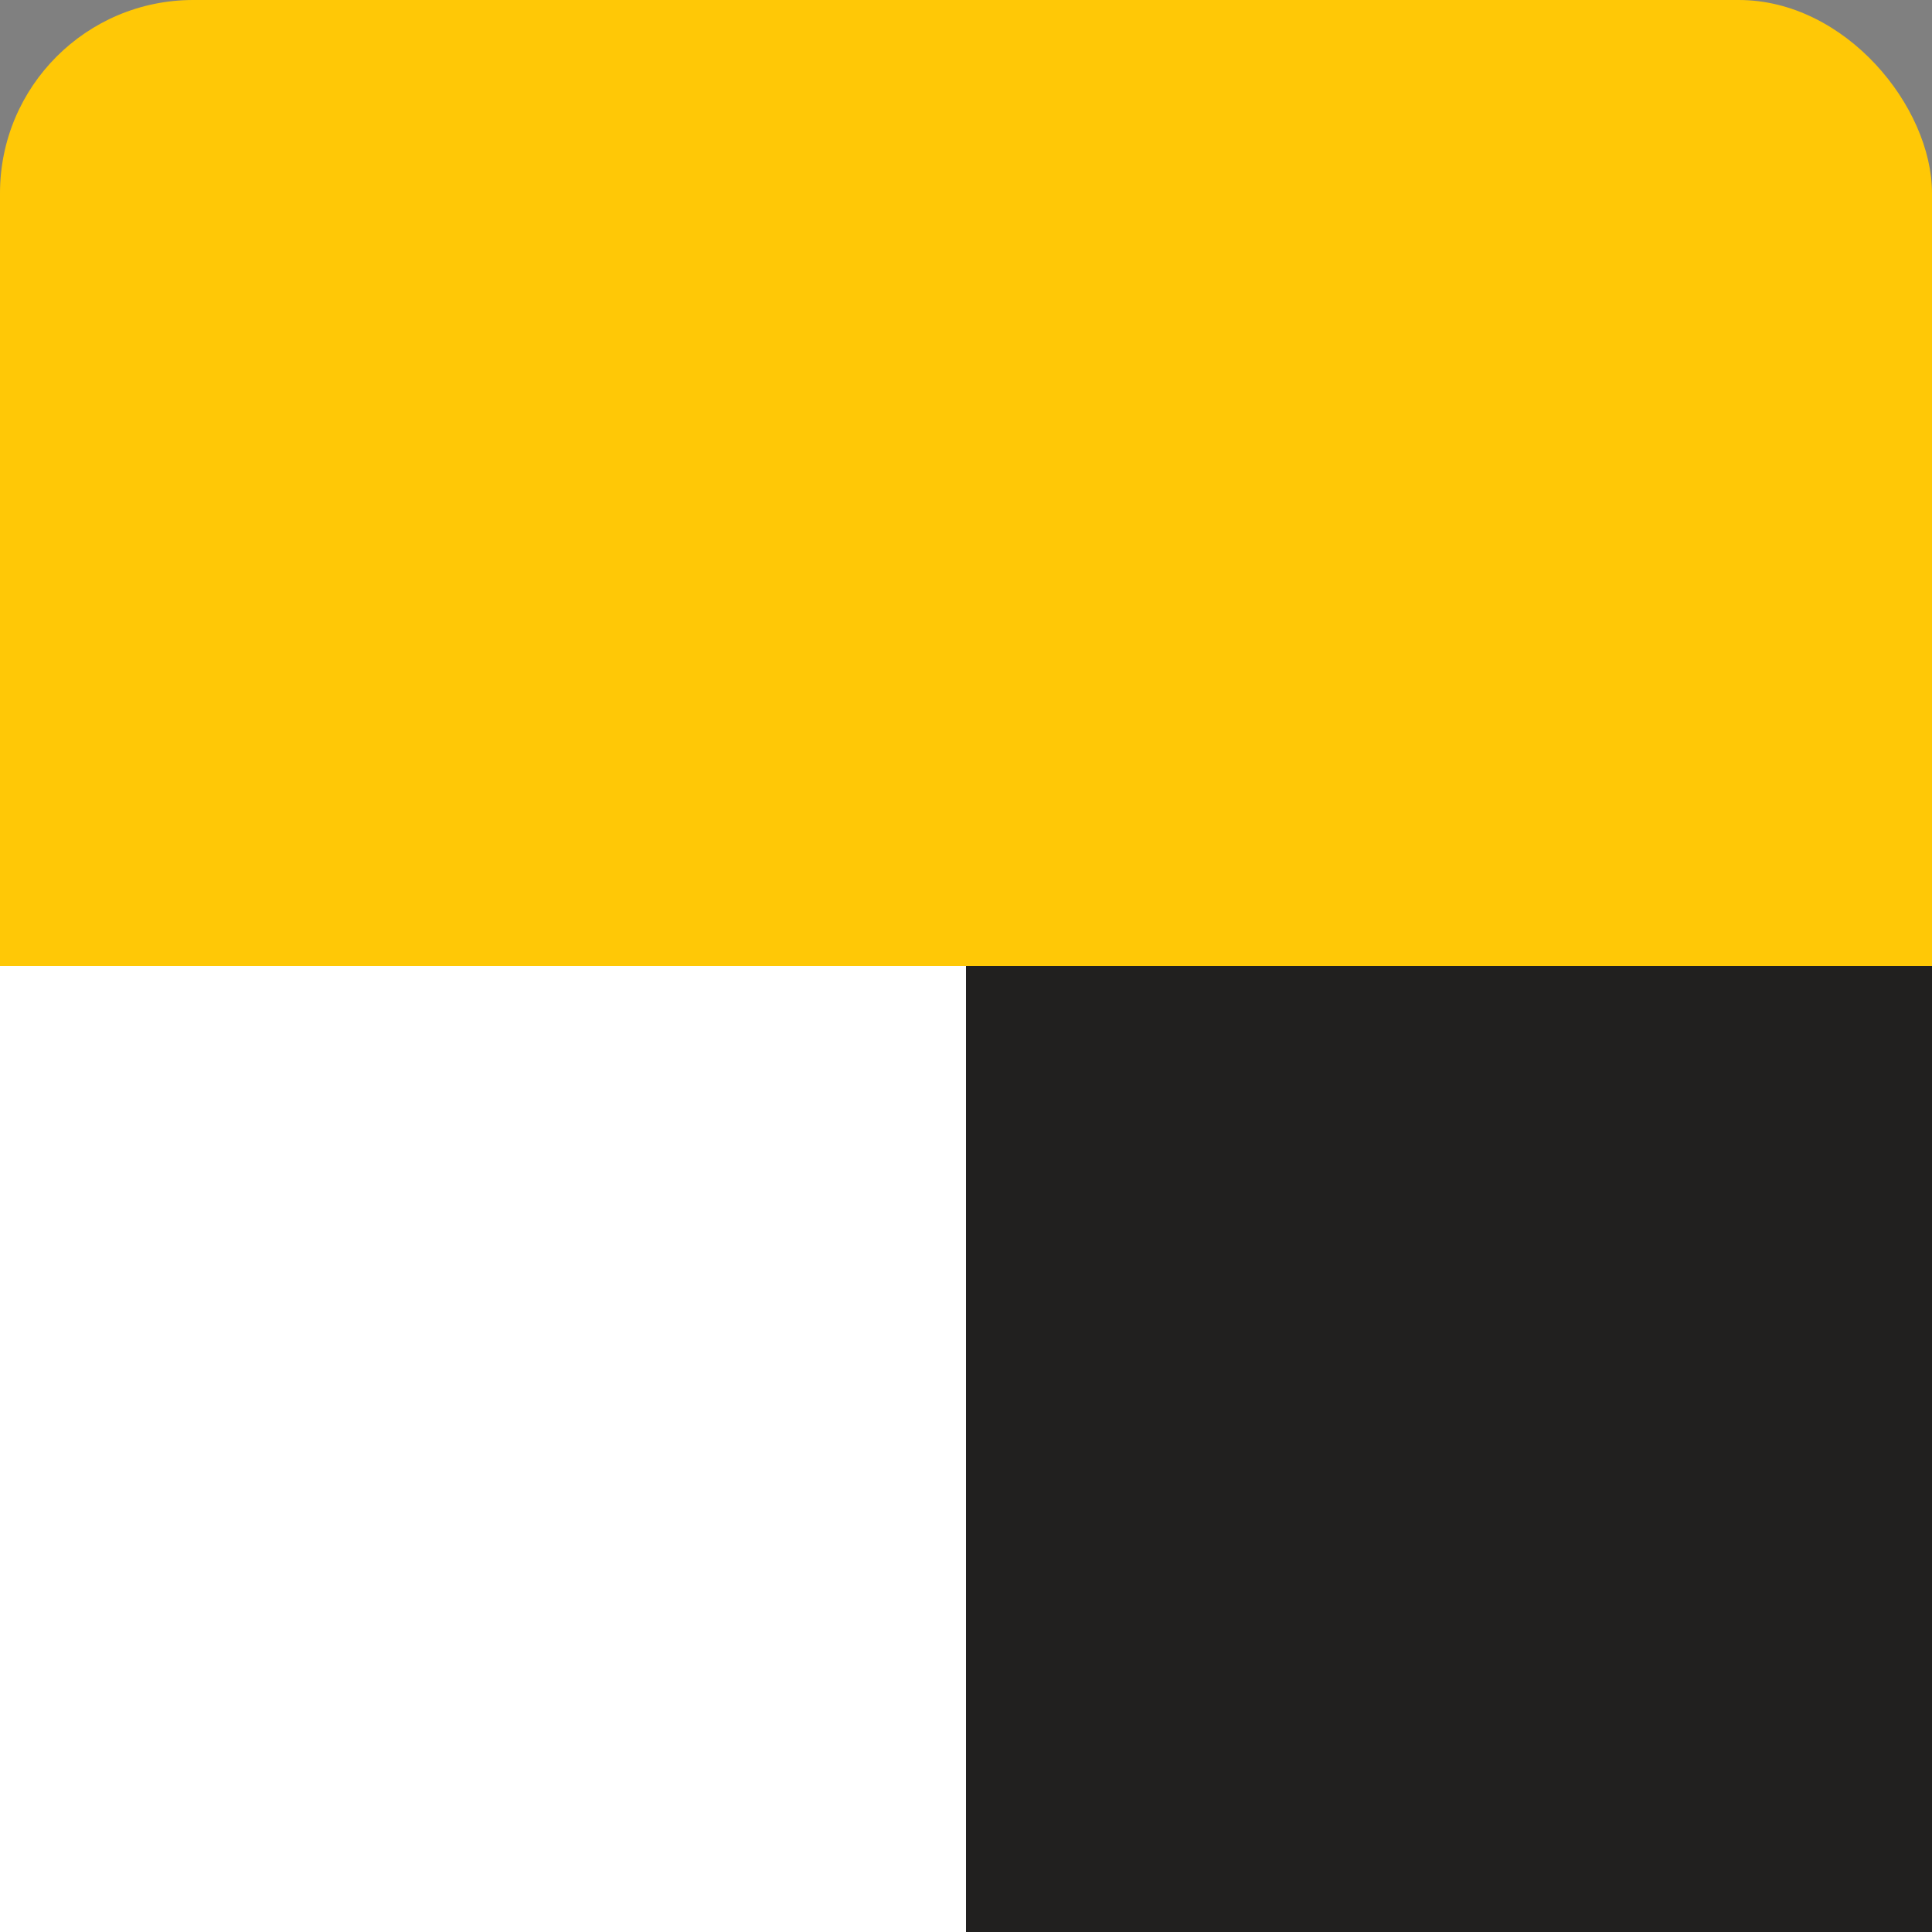
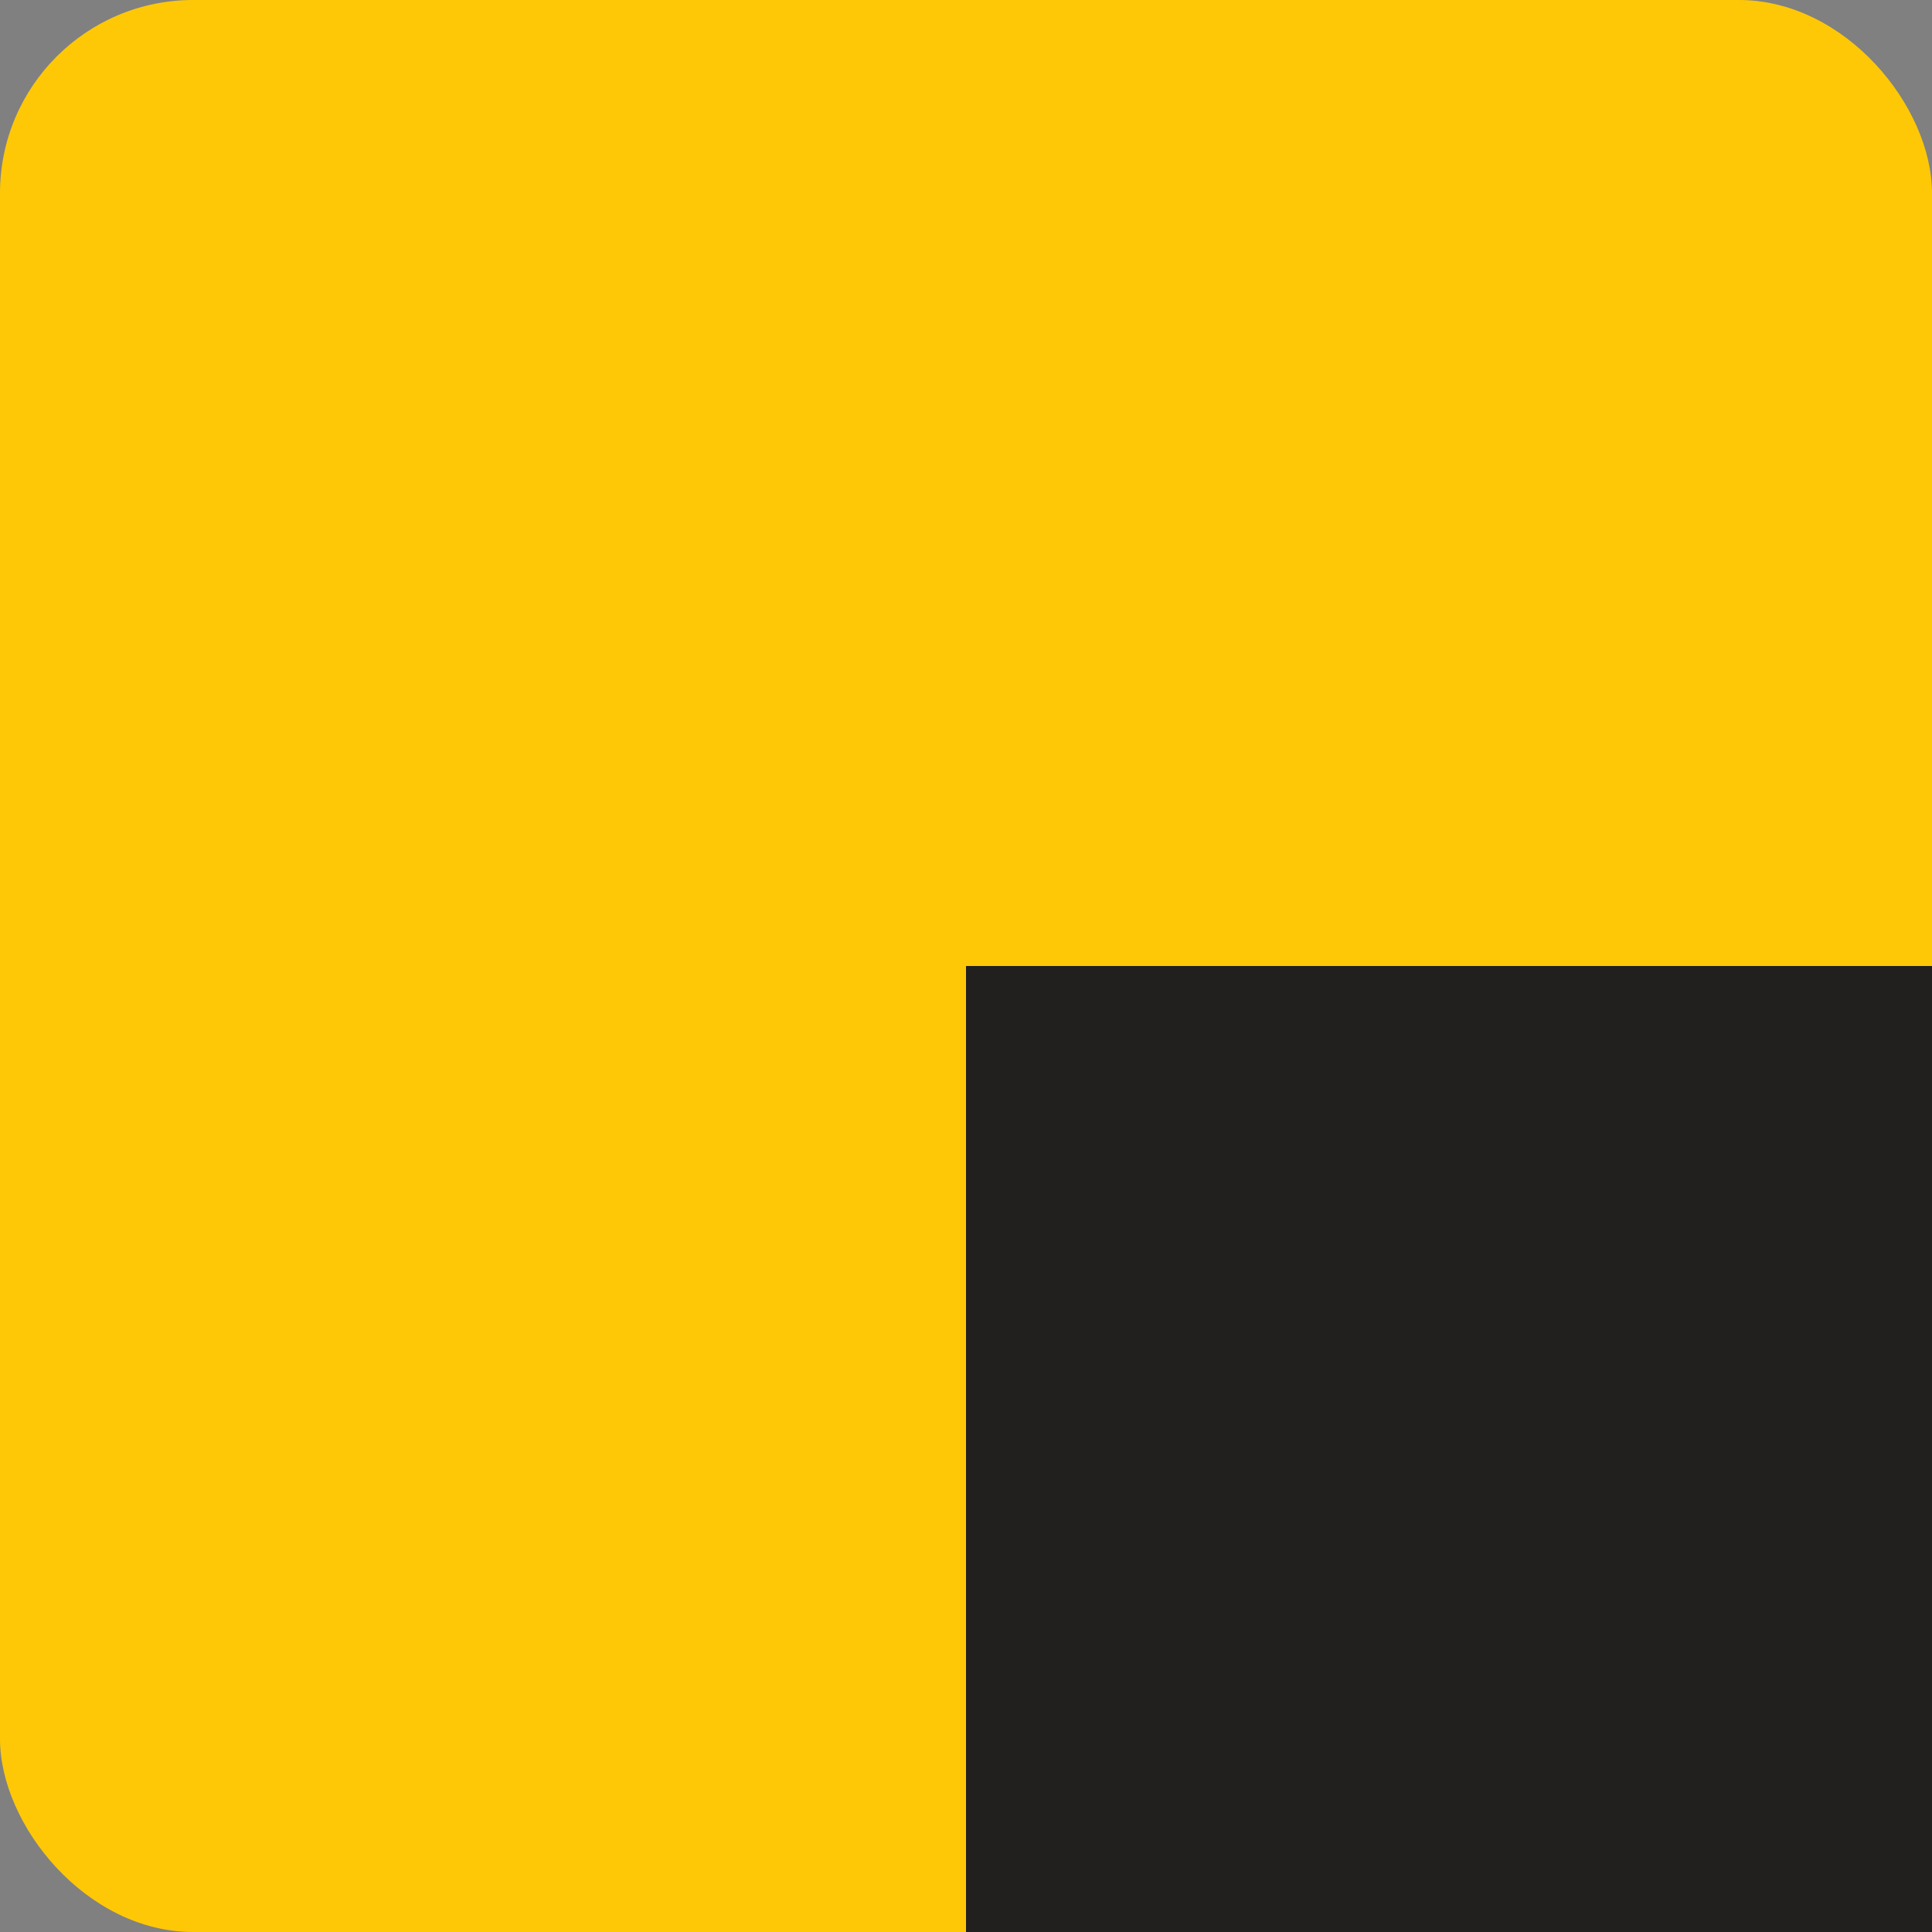
<svg xmlns="http://www.w3.org/2000/svg" width="100" height="100" viewBox="0 0 100 100" fill="none">
  <rect x="0" y="0" width="100" height="100" fill="#808080" stroke="none" />
  <rect width="100" height="100" rx="10" fill="#FFC806" />
-   <rect y="50" width="50" height="50" fill="white" />
  <rect x="50" y="50" width="50" height="50" fill="#21201F" />
</svg>